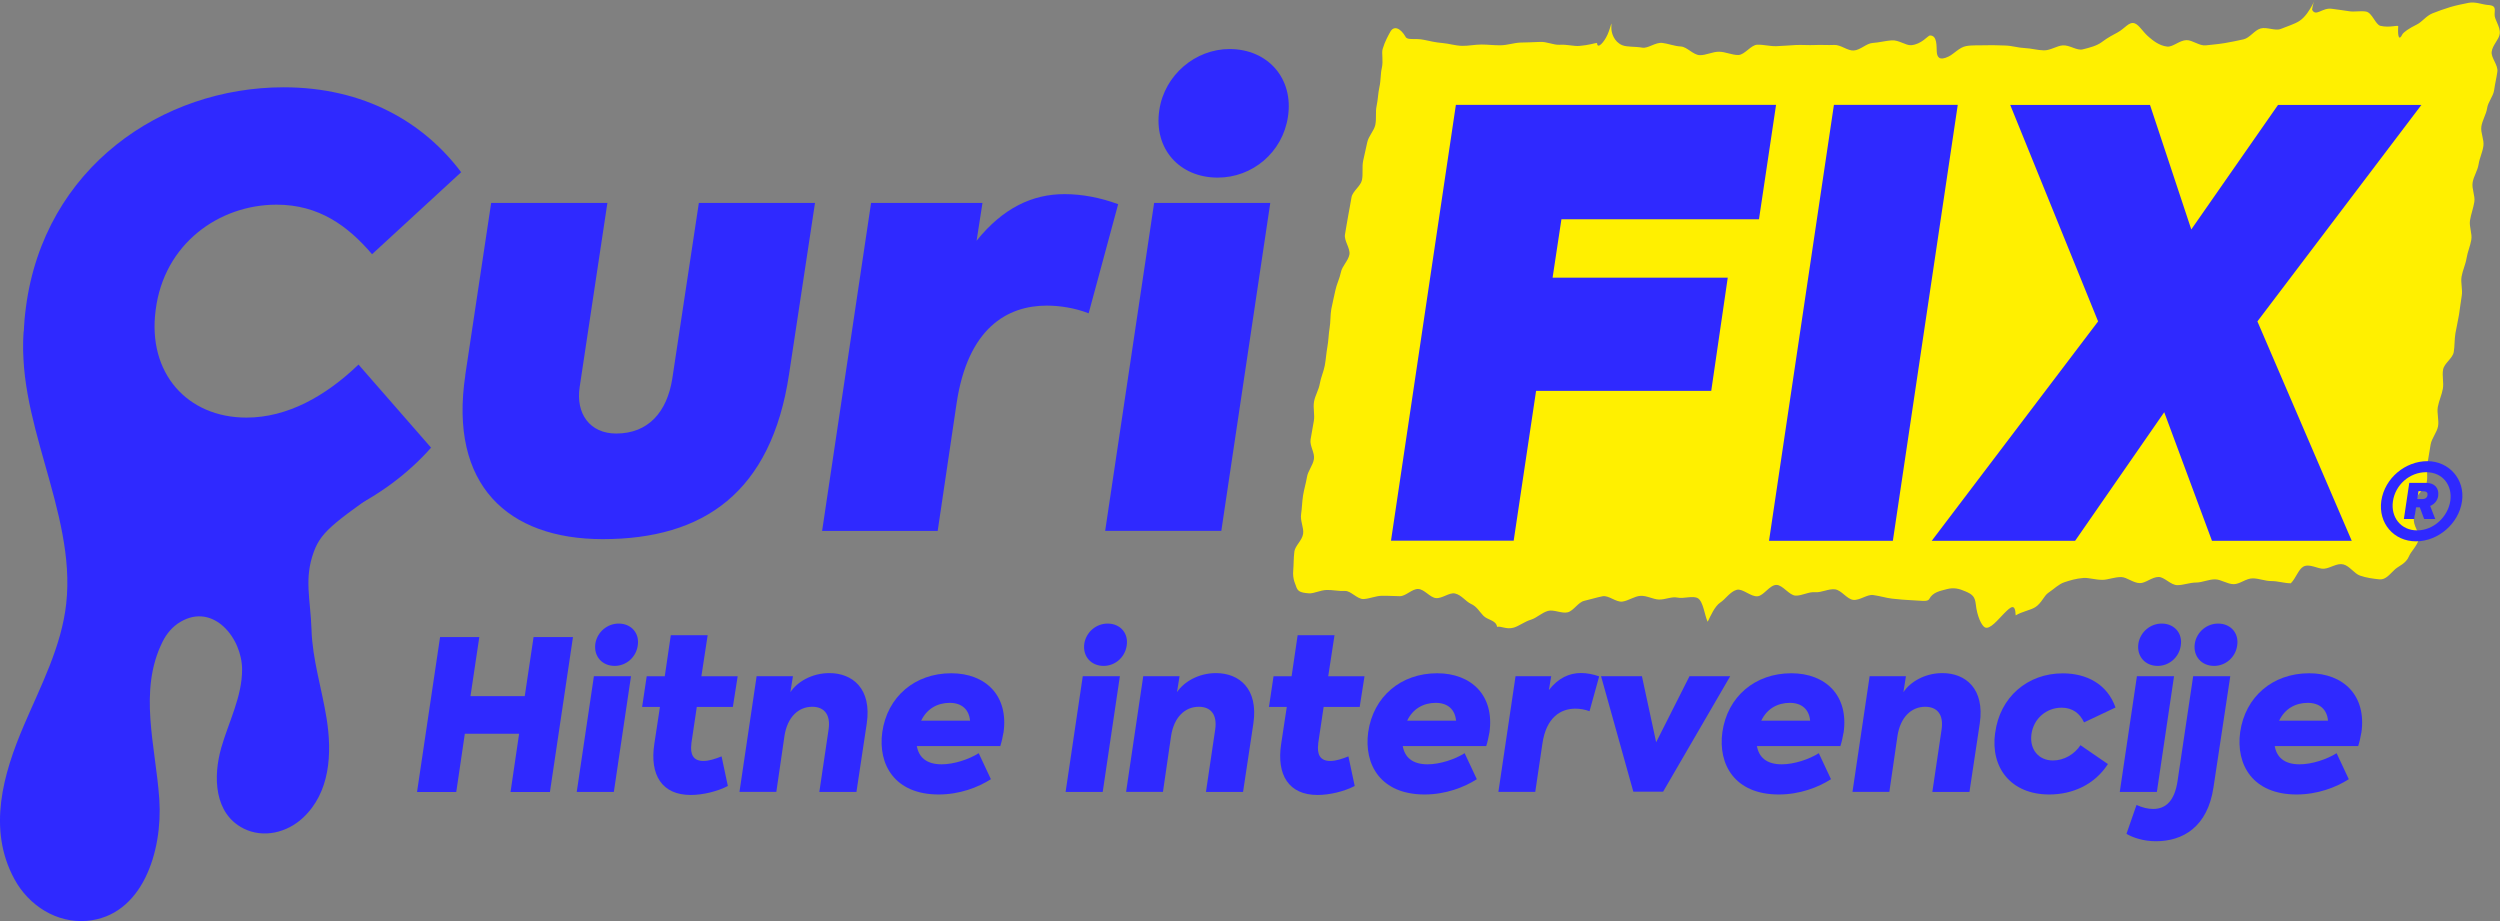
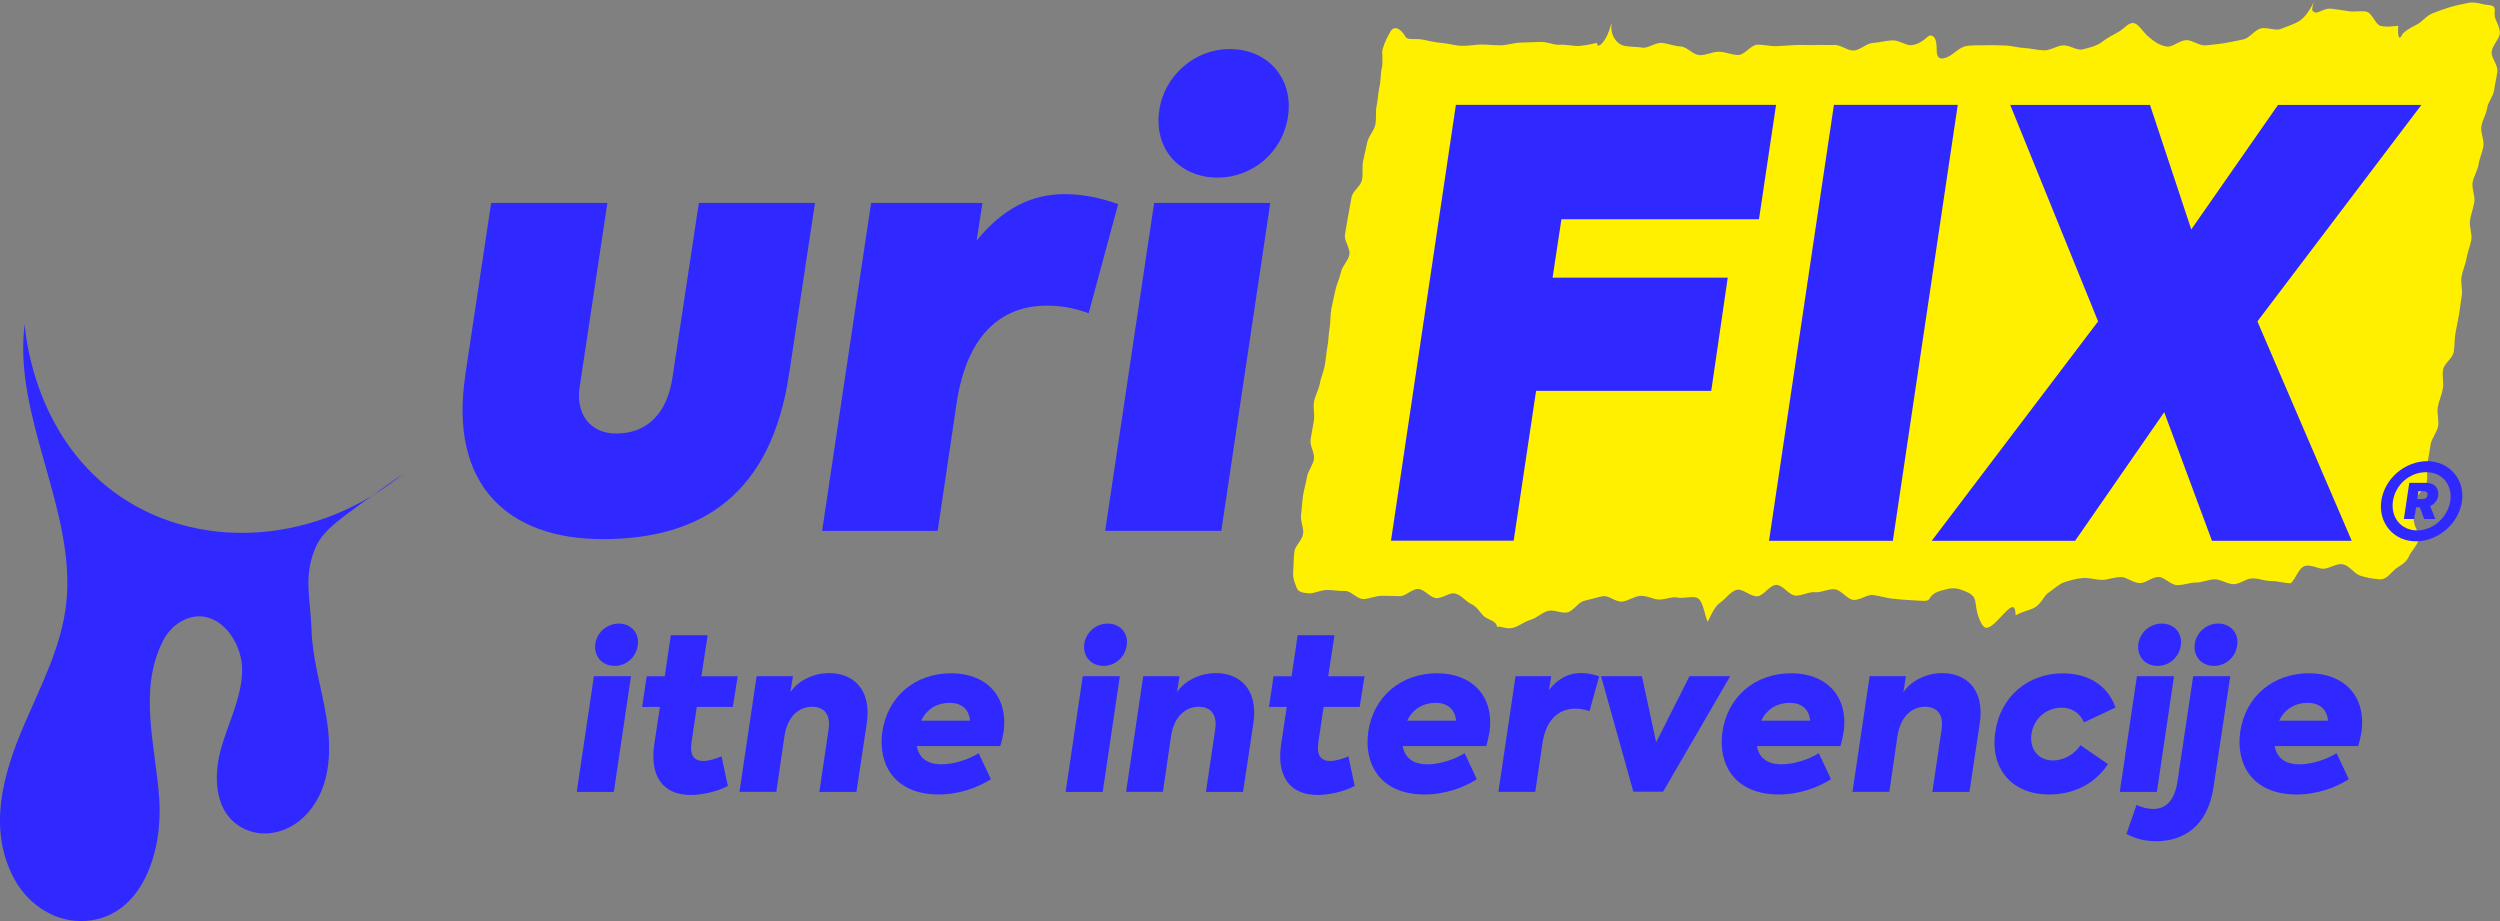
<svg xmlns="http://www.w3.org/2000/svg" id="Layer_1" data-name="Layer 1" viewBox="0 0 305.86 112.71">
  <rect x="0" y="0" width="305.86" height="112.71" fill="#808080" stroke="none" />
  <defs>
    <style>
      .cls-1 {
        fill: #fff000;
      }

      .cls-2 {
        fill: #2f29ff;
      }
    </style>
  </defs>
  <g id="Zuto">
    <path class="cls-1" d="M183.15,76.63c-.17-.77-1.16-.77-1.67-1.3s-.79-1.12-1.52-1.45c-.63-.29-1.17-1.1-1.95-1.27-.69-.16-1.58.65-2.35.56-.72-.08-1.39-1.08-2.15-1.11s-1.5.88-2.25.88-1.48-.07-2.22-.05-1.48.36-2.21.4c-.77.04-1.57-1.03-2.28-.99-.79.04-1.53-.14-2.22-.12-.84.02-1.57.46-2.2.41-1.1-.08-1.32-.28-1.51-.71-.07-.32-.51-.93-.4-2.11.06-.65.03-1.43.14-2.3.09-.7.96-1.35,1.07-2.18.1-.72-.37-1.56-.25-2.37.11-.73.12-1.51.24-2.3.12-.74.35-1.48.48-2.26.12-.74.72-1.42.85-2.19s-.54-1.63-.41-2.4.27-1.5.4-2.27-.11-1.57.02-2.34.58-1.45.71-2.22.47-1.47.61-2.23.18-1.53.32-2.29.14-1.54.27-2.3.07-1.56.21-2.32.34-1.51.49-2.26.53-1.47.68-2.23.9-1.4,1.04-2.16-.68-1.71-.54-2.46.24-1.53.39-2.28.27-1.53.41-2.28,1.13-1.36,1.28-2.11-.01-1.59.14-2.33c.16-.78.35-1.52.5-2.26.16-.78.84-1.43.99-2.15.16-.79,0-1.61.16-2.32.17-.8.18-1.59.34-2.29.19-.84.13-1.64.29-2.31.22-.94-.05-1.84.11-2.37.27-.92.69-1.65.92-2.07.47-.88,1.3-.43,1.88.58.22.47,1.17.14,2.28.38.67.14,1.39.32,2.28.39.74.06,1.51.32,2.35.34.77.02,1.56-.16,2.38-.16s1.58.11,2.39.09,1.59-.3,2.38-.33,1.61-.03,2.38-.08c.84-.05,1.67.4,2.42.35.89-.06,1.72.2,2.41.14,1.18-.1,1.8-.33,2.16-.37.02.86.87-.09,1.28-1.01s.54-1.95.47-.89c-.03.66.33,1.77,1.33,2.18.6.25,1.55.14,2.45.3.7.13,1.6-.67,2.44-.58.73.08,1.47.4,2.29.44.75.04,1.5,1.04,2.31,1.06.76.02,1.56-.43,2.36-.42s1.56.41,2.35.4,1.54-1.24,2.33-1.26,1.57.21,2.35.18,1.57-.1,2.34-.14,1.58.04,2.35,0,1.59.03,2.35-.01c.8-.05,1.64.73,2.4.68.82-.05,1.55-.87,2.3-.92.84-.06,1.61-.27,2.33-.32.89-.07,1.73.64,2.4.59,1.27-.1,2.05-1.18,2.29-1.19.92-.02.8,1.34.84,1.98s.29,1.17,1.46.59c.67-.33,1.31-1.12,2.13-1.27.74-.14,1.61-.07,2.42-.1.76-.03,1.58.01,2.38.03s1.57.28,2.36.31,1.58.27,2.35.28c.81.02,1.58-.56,2.33-.61.83-.05,1.72.67,2.43.49.82-.2,1.74-.44,2.33-.89.79-.59,1.41-.9,1.95-1.19.9-.49,1.4-1.38,2.11-1.09.55.22.96,1.05,1.76,1.71.41.34,1.18,1.01,2.18,1.12.68.08,1.51-.77,2.36-.79.73-.02,1.56.72,2.36.64.75-.08,1.55-.15,2.33-.28s1.55-.29,2.3-.46,1.33-1.1,2.06-1.32c.77-.23,1.81.33,2.49.05.78-.32,1.65-.58,2.24-.95.77-.48,1.31-1.42,1.62-1.97.55-1.05.14-.65-.03.57.47.92,1.25-.31,2.45-.11.61.1,1.33.16,2.06.29.67.12,1.44-.08,2.11.05.73.14,1.14,1.6,1.74,1.74,1.13.27,2.19-.14,2.18.06-.09,1.22.1,1.83.5.99.16-.28.81-.74,1.81-1.23.6-.3,1.13-1.05,1.88-1.35.68-.27,1.44-.54,2.16-.76s1.55-.38,2.24-.52c.84-.17,1.68.2,2.31.25.96.07.96.3.89,1.15-.05.64.73,1.49.63,2.38-.08.7-.89,1.38-.99,2.21-.09.72.8,1.61.7,2.42-.1.73-.29,1.49-.4,2.28-.1.74-.75,1.43-.86,2.22-.11.74-.59,1.45-.7,2.23s.36,1.59.25,2.37-.47,1.47-.59,2.25-.61,1.46-.73,2.23.33,1.6.21,2.37-.41,1.49-.53,2.26.29,1.6.16,2.37-.46,1.49-.58,2.25-.48,1.49-.61,2.25.15,1.59.02,2.35c-.13.76-.21,1.53-.33,2.29s-.31,1.52-.44,2.28-.08,1.56-.21,2.32-1.17,1.37-1.3,2.13c-.14.77.1,1.6-.03,2.35s-.49,1.5-.62,2.24.17,1.62.03,2.36-.76,1.45-.9,2.19c-.15.78-.24,1.55-.38,2.29-.15.79.04,1.61-.1,2.34-.16.8-1.16,1.39-1.31,2.1-.17.82-.09,1.62-.25,2.31-.19.86.77,1.88.61,2.52-.22.89-.97,1.53-1.22,2.14-.38.92-1.25,1.18-1.71,1.6-.66.6-1.12,1.3-1.91,1.23-.71-.07-1.58-.18-2.38-.46-.71-.25-1.26-1.18-2.04-1.37s-1.56.46-2.36.53c-.73.06-1.76-.67-2.52-.26-.61.33-.91,1.41-1.54,2.04-.79,0-1.63-.28-2.38-.27-.79,0-1.56-.34-2.3-.33-.79,0-1.56.71-2.3.71-.8,0-1.56-.59-2.3-.59-.8,0-1.57.39-2.3.39-.81,0-1.58.33-2.3.32-.81,0-1.57-.99-2.28-1-.82-.01-1.6.76-2.3.75-.84-.01-1.59-.73-2.29-.74-.87,0-1.63.34-2.3.34-.91,0-1.69-.28-2.32-.23-.94.07-1.71.32-2.32.52-.71.23-1.25.81-1.97,1.29-.53.35-.81,1.24-1.58,1.75-.55.37-1.67.55-2.42,1.02-.06-1.54-.58-1.08-1.41-.25-.71.71-1.75,2.05-2.37,1.71-.39-.22-.94-1.33-1.1-2.81-.1-.94-.41-1.22-1.25-1.58-.77-.34-1.43-.51-2.3-.28s-1.71.38-2.15,1.21c-.2.37-.98.19-2.21.14-.67-.03-1.44-.09-2.33-.19-.73-.08-1.49-.33-2.32-.44-.75-.1-1.65.69-2.45.59-.77-.1-1.43-1.2-2.23-1.29s-1.63.42-2.42.35c-.79-.07-1.61.45-2.39.42s-1.58-1.32-2.35-1.31c-.82.01-1.54,1.31-2.29,1.39-.83.09-1.85-.99-2.56-.79-.82.23-1.39,1.16-2,1.55-.69.45-1.2,1.65-1.55,2.36-.36-.69-.53-2.47-1.19-2.87-.61-.37-1.72.08-2.52-.09-.7-.15-1.46.26-2.27.24-.73-.03-1.47-.5-2.26-.45-.74.05-1.43.59-2.2.7s-1.67-.8-2.43-.65-1.5.39-2.24.56-1.29,1.21-2.01,1.4-1.71-.37-2.42-.17c-.77.22-1.38.86-2.07,1.07-.8.24-1.45.77-2.1.97-.92.27-1.53-.21-2.06-.09Z" />
  </g>
  <g id="Curi">
-     <path class="cls-2" d="M3.17,37.6c2.24-17.1,16.67-26.92,31.53-26.92,9.89,0,17.17,4.33,21.72,10.39l-10.9,10.03c-2.96-3.46-6.49-6.06-11.69-6.06-7,0-13.78,4.76-14.79,12.92-1.01,7.72,3.9,13.13,11.11,13.13,4.98,0,9.67-2.6,13.71-6.49l8.88,10.17c-5.56,6.28-14.5,10.97-24.82,10.97-16.02,0-26.99-11.4-24.75-28.14Z" />
    <path class="cls-2" d="M56.92,45.9l3.17-21.07h14.22l-3.39,22.51c-.5,3.25,1.23,5.7,4.47,5.7,3.9,0,6.21-2.6,6.86-6.71l3.25-21.5h14.21l-3.17,20.93c-2.17,14.5-10.46,20.2-22.8,20.2-11.62,0-18.83-6.64-16.81-20.06Z" />
    <path class="cls-2" d="M106.56,24.83h13.64l-.72,4.62c3.25-4.04,6.86-5.7,10.75-5.7,2.16,0,4.4.43,6.57,1.23l-3.61,13.35c-1.66-.65-3.54-.94-5.12-.94-4.83,0-9.67,2.74-11.04,11.98l-2.31,15.59h-14.14l5.99-40.12Z" />
    <path class="cls-2" d="M135.21,64.95l5.99-40.12h14.21l-5.99,40.12h-14.21ZM141.84,13.43c.65-4.26,4.4-7.43,8.59-7.43,4.69,0,7.87,3.61,7.14,8.3-.65,4.33-4.33,7.43-8.59,7.43-4.69,0-7.87-3.54-7.14-8.3Z" />
  </g>
  <g id="Hitne_intervencije" data-name="Hitne intervencije">
    <g>
-       <path class="cls-2" d="M53.84,77.94h4.8l-1.08,7.23h6.64l1.08-7.23h4.82l-2.82,18.96h-4.82l1.05-7.13h-6.64l-1.05,7.13h-4.8l2.82-18.96Z" />
      <path class="cls-2" d="M70.56,96.89l2.1-14.16h4.54l-2.1,14.16h-4.54ZM72.84,78.73c.23-1.41,1.46-2.44,2.85-2.44,1.54,0,2.59,1.18,2.33,2.72-.21,1.41-1.41,2.46-2.82,2.46-1.54,0-2.59-1.18-2.36-2.74Z" />
      <path class="cls-2" d="M84.59,90.97c-.18,1.33.23,2.13,1.46,2.13.74,0,1.51-.28,2.23-.56l.77,3.62c-1.28.67-3.08,1.1-4.54,1.1-3.54,0-5.03-2.46-4.46-6.23l.69-4.54h-2.18l.56-3.75h2.21l.74-5.03h4.51l-.77,5.03h4.44l-.59,3.75h-4.41l-.67,4.49Z" />
      <path class="cls-2" d="M92.57,82.73h4.44l-.31,1.95c.82-1.23,2.59-2.33,4.77-2.33,2.8,0,5.21,1.87,4.57,6.18l-1.26,8.36h-4.54l1.13-7.62c.28-1.85-.54-2.8-2-2.8-1.69,0-3.03,1.26-3.39,3.54l-1,6.87h-4.51l2.1-14.16Z" />
      <path class="cls-2" d="M122.76,89.66c-.08.46-.21,1.1-.38,1.62h-10.21c.23,1.33,1.15,2.23,3.03,2.23,1.54,0,3.36-.62,4.54-1.36l1.49,3.18c-1.57,1-3.82,1.87-6.39,1.87-5.36,0-7.44-3.64-6.9-7.62.62-4.36,4-7.21,8.44-7.21,4.18,0,7.05,2.72,6.39,7.28ZM112.7,88.17h5.98c-.13-1.36-1-2.18-2.49-2.18s-2.8.72-3.49,2.18Z" />
      <path class="cls-2" d="M130.37,96.89l2.1-14.16h4.54l-2.1,14.16h-4.54ZM132.66,78.73c.23-1.41,1.46-2.44,2.85-2.44,1.54,0,2.59,1.18,2.33,2.72-.21,1.41-1.41,2.46-2.82,2.46-1.54,0-2.59-1.18-2.36-2.74Z" />
      <path class="cls-2" d="M139.87,82.73h4.44l-.31,1.95c.82-1.23,2.59-2.33,4.77-2.33,2.8,0,5.21,1.87,4.57,6.18l-1.26,8.36h-4.54l1.13-7.62c.28-1.85-.54-2.8-2-2.8-1.69,0-3.03,1.26-3.39,3.54l-1,6.87h-4.51l2.1-14.16Z" />
      <path class="cls-2" d="M161.28,90.97c-.18,1.33.23,2.13,1.46,2.13.74,0,1.51-.28,2.23-.56l.77,3.62c-1.28.67-3.08,1.1-4.54,1.1-3.54,0-5.03-2.46-4.46-6.23l.69-4.54h-2.18l.56-3.75h2.21l.74-5.03h4.51l-.77,5.03h4.44l-.59,3.75h-4.41l-.67,4.49Z" />
      <path class="cls-2" d="M182.21,89.66c-.08.46-.21,1.1-.38,1.62h-10.21c.23,1.33,1.15,2.23,3.03,2.23,1.54,0,3.36-.62,4.54-1.36l1.49,3.18c-1.56,1-3.82,1.87-6.39,1.87-5.36,0-7.44-3.64-6.9-7.62.62-4.36,4-7.21,8.44-7.21,4.18,0,7.05,2.72,6.39,7.28ZM172.16,88.17h5.98c-.13-1.36-1-2.18-2.49-2.18s-2.8.72-3.49,2.18Z" />
      <path class="cls-2" d="M185.42,82.73h4.36l-.28,1.69c1.13-1.46,2.49-2.08,3.92-2.08.74,0,1.49.15,2.23.41l-1.18,4.26c-.56-.21-1.18-.31-1.74-.31-1.77,0-3.57,1.05-4.03,4.31l-.87,5.87h-4.51l2.1-14.16Z" />
      <path class="cls-2" d="M211.68,82.73l-8.21,14.13h-3.64l-3.95-14.13h5l1.74,8.08,4.08-8.08h4.98Z" />
      <path class="cls-2" d="M225.54,89.66c-.08.46-.21,1.1-.38,1.62h-10.21c.23,1.33,1.15,2.23,3.03,2.23,1.54,0,3.36-.62,4.54-1.36l1.49,3.18c-1.56,1-3.82,1.87-6.39,1.87-5.36,0-7.44-3.64-6.9-7.62.62-4.36,4-7.21,8.44-7.21,4.18,0,7.05,2.72,6.39,7.28ZM215.48,88.17h5.98c-.13-1.36-1-2.18-2.49-2.18s-2.8.72-3.49,2.18Z" />
      <path class="cls-2" d="M228.74,82.73h4.44l-.31,1.95c.82-1.23,2.59-2.33,4.77-2.33,2.8,0,5.21,1.87,4.57,6.18l-1.26,8.36h-4.54l1.13-7.62c.28-1.85-.54-2.8-2-2.8-1.69,0-3.03,1.26-3.39,3.54l-1,6.87h-4.51l2.1-14.16Z" />
      <path class="cls-2" d="M244.1,89.66c.56-4.36,3.95-7.28,8.26-7.28,2.95,0,5.46,1.33,6.46,4.18l-3.85,1.82c-.51-1.1-1.41-1.8-2.75-1.8-1.82,0-3.44,1.31-3.69,3.28-.23,1.82.87,3.18,2.64,3.18,1.36,0,2.64-.77,3.36-1.87l3.36,2.31c-1.62,2.51-4.31,3.72-7.18,3.72-4.67,0-7.21-3.26-6.62-7.54Z" />
      <path class="cls-2" d="M259.34,96.89l2.1-14.16h4.54l-2.1,14.16h-4.54ZM261.62,78.73c.23-1.41,1.46-2.44,2.85-2.44,1.54,0,2.59,1.18,2.33,2.72-.21,1.41-1.41,2.46-2.82,2.46-1.54,0-2.59-1.18-2.36-2.74Z" />
      <path class="cls-2" d="M260.16,102.02l1.23-3.54c.69.31,1.36.49,2.03.49,1.59,0,2.62-1.03,2.98-3.36l1.92-12.88h4.54l-2.05,13.57c-.72,4.9-3.77,6.62-7.05,6.62-1.51,0-2.82-.44-3.59-.9ZM268.52,78.73c.23-1.41,1.46-2.44,2.85-2.44,1.54,0,2.59,1.18,2.33,2.72-.21,1.41-1.41,2.46-2.82,2.46-1.54,0-2.59-1.18-2.36-2.74Z" />
      <path class="cls-2" d="M288.89,89.66c-.08.46-.21,1.1-.38,1.62h-10.21c.23,1.33,1.15,2.23,3.03,2.23,1.54,0,3.36-.62,4.54-1.36l1.49,3.18c-1.56,1-3.82,1.87-6.39,1.87-5.36,0-7.44-3.64-6.9-7.62.62-4.36,4-7.21,8.44-7.21,4.18,0,7.05,2.72,6.39,7.28ZM278.84,88.17h5.98c-.13-1.36-1-2.18-2.49-2.18s-2.8.72-3.49,2.18Z" />
    </g>
  </g>
  <g id="R">
    <path class="cls-2" d="M301.21,61.35c-.4,2.72-2.92,4.88-5.63,4.88s-4.63-2.22-4.24-4.96c.42-2.81,2.97-4.85,5.63-4.85s4.64,2.24,4.24,4.92ZM296.82,57.77c-2.04,0-3.78,1.58-4.06,3.56-.28,1.95.97,3.56,2.96,3.56s3.76-1.63,4.06-3.6c.28-1.91-.92-3.52-2.96-3.52ZM298.31,60.6c-.07.61-.44,1.07-.99,1.3l.62,1.6h-1.36l-.53-1.43h-.46l-.22,1.43h-1.27l.66-4.42h2.11c.99,0,1.54.66,1.43,1.52ZM295.74,61.06h.61c.39,0,.62-.2.64-.51.04-.18-.05-.44-.46-.44l-.64-.02-.15.97Z" />
  </g>
  <path id="Curka" class="cls-2" d="M3.02,39.66c-1.46,11.38,6.35,22.81,5.08,34.21-.58,5.23-3.1,10.02-5.17,14.86-2.55,5.96-4.49,12.7-1.17,18.82,1.76,3.25,5.18,5.42,8.86,5.11,6.79-.57,9.3-8.47,8.87-14.87-.44-6.5-2.6-13.26.4-19.28.49-.99,1.23-1.87,2.19-2.43,4.02-2.37,7.54,1.98,7.54,5.84,0,3.3-1.62,6.35-2.54,9.53-1.03,3.58-.89,8.12,2.75,9.93,2.41,1.19,5.28.5,7.24-1.33,3.33-3.11,3.57-7.87,2.89-12.14-.58-3.65-1.74-7.22-1.85-10.91-.12-3.69-.93-6.18.28-9.48.99-2.73,2.79-3.76,11-9.61-10.34,8.53-24.39,9.6-34.35,3.05-10.64-7-11.88-19.59-12.02-21.29Z" />
  <g id="FIX">
    <path class="cls-2" d="M178.11,12.83h39.18l-2.09,14h-24.17l-1.08,7.14h21.43l-2.02,13.85h-21.43l-2.74,18.33h-15.01l7.94-53.33Z" />
    <path class="cls-2" d="M239.52,12.83l-7.94,53.33h-15.15l7.94-53.33h15.15Z" />
    <path class="cls-2" d="M256.69,39.32l-10.75-26.48h17.1l5.05,15.23,10.61-15.23h17.54l-20.06,26.48,11.54,26.84h-17.1l-5.84-15.73-10.9,15.73h-17.54l20.35-26.84Z" />
  </g>
</svg>